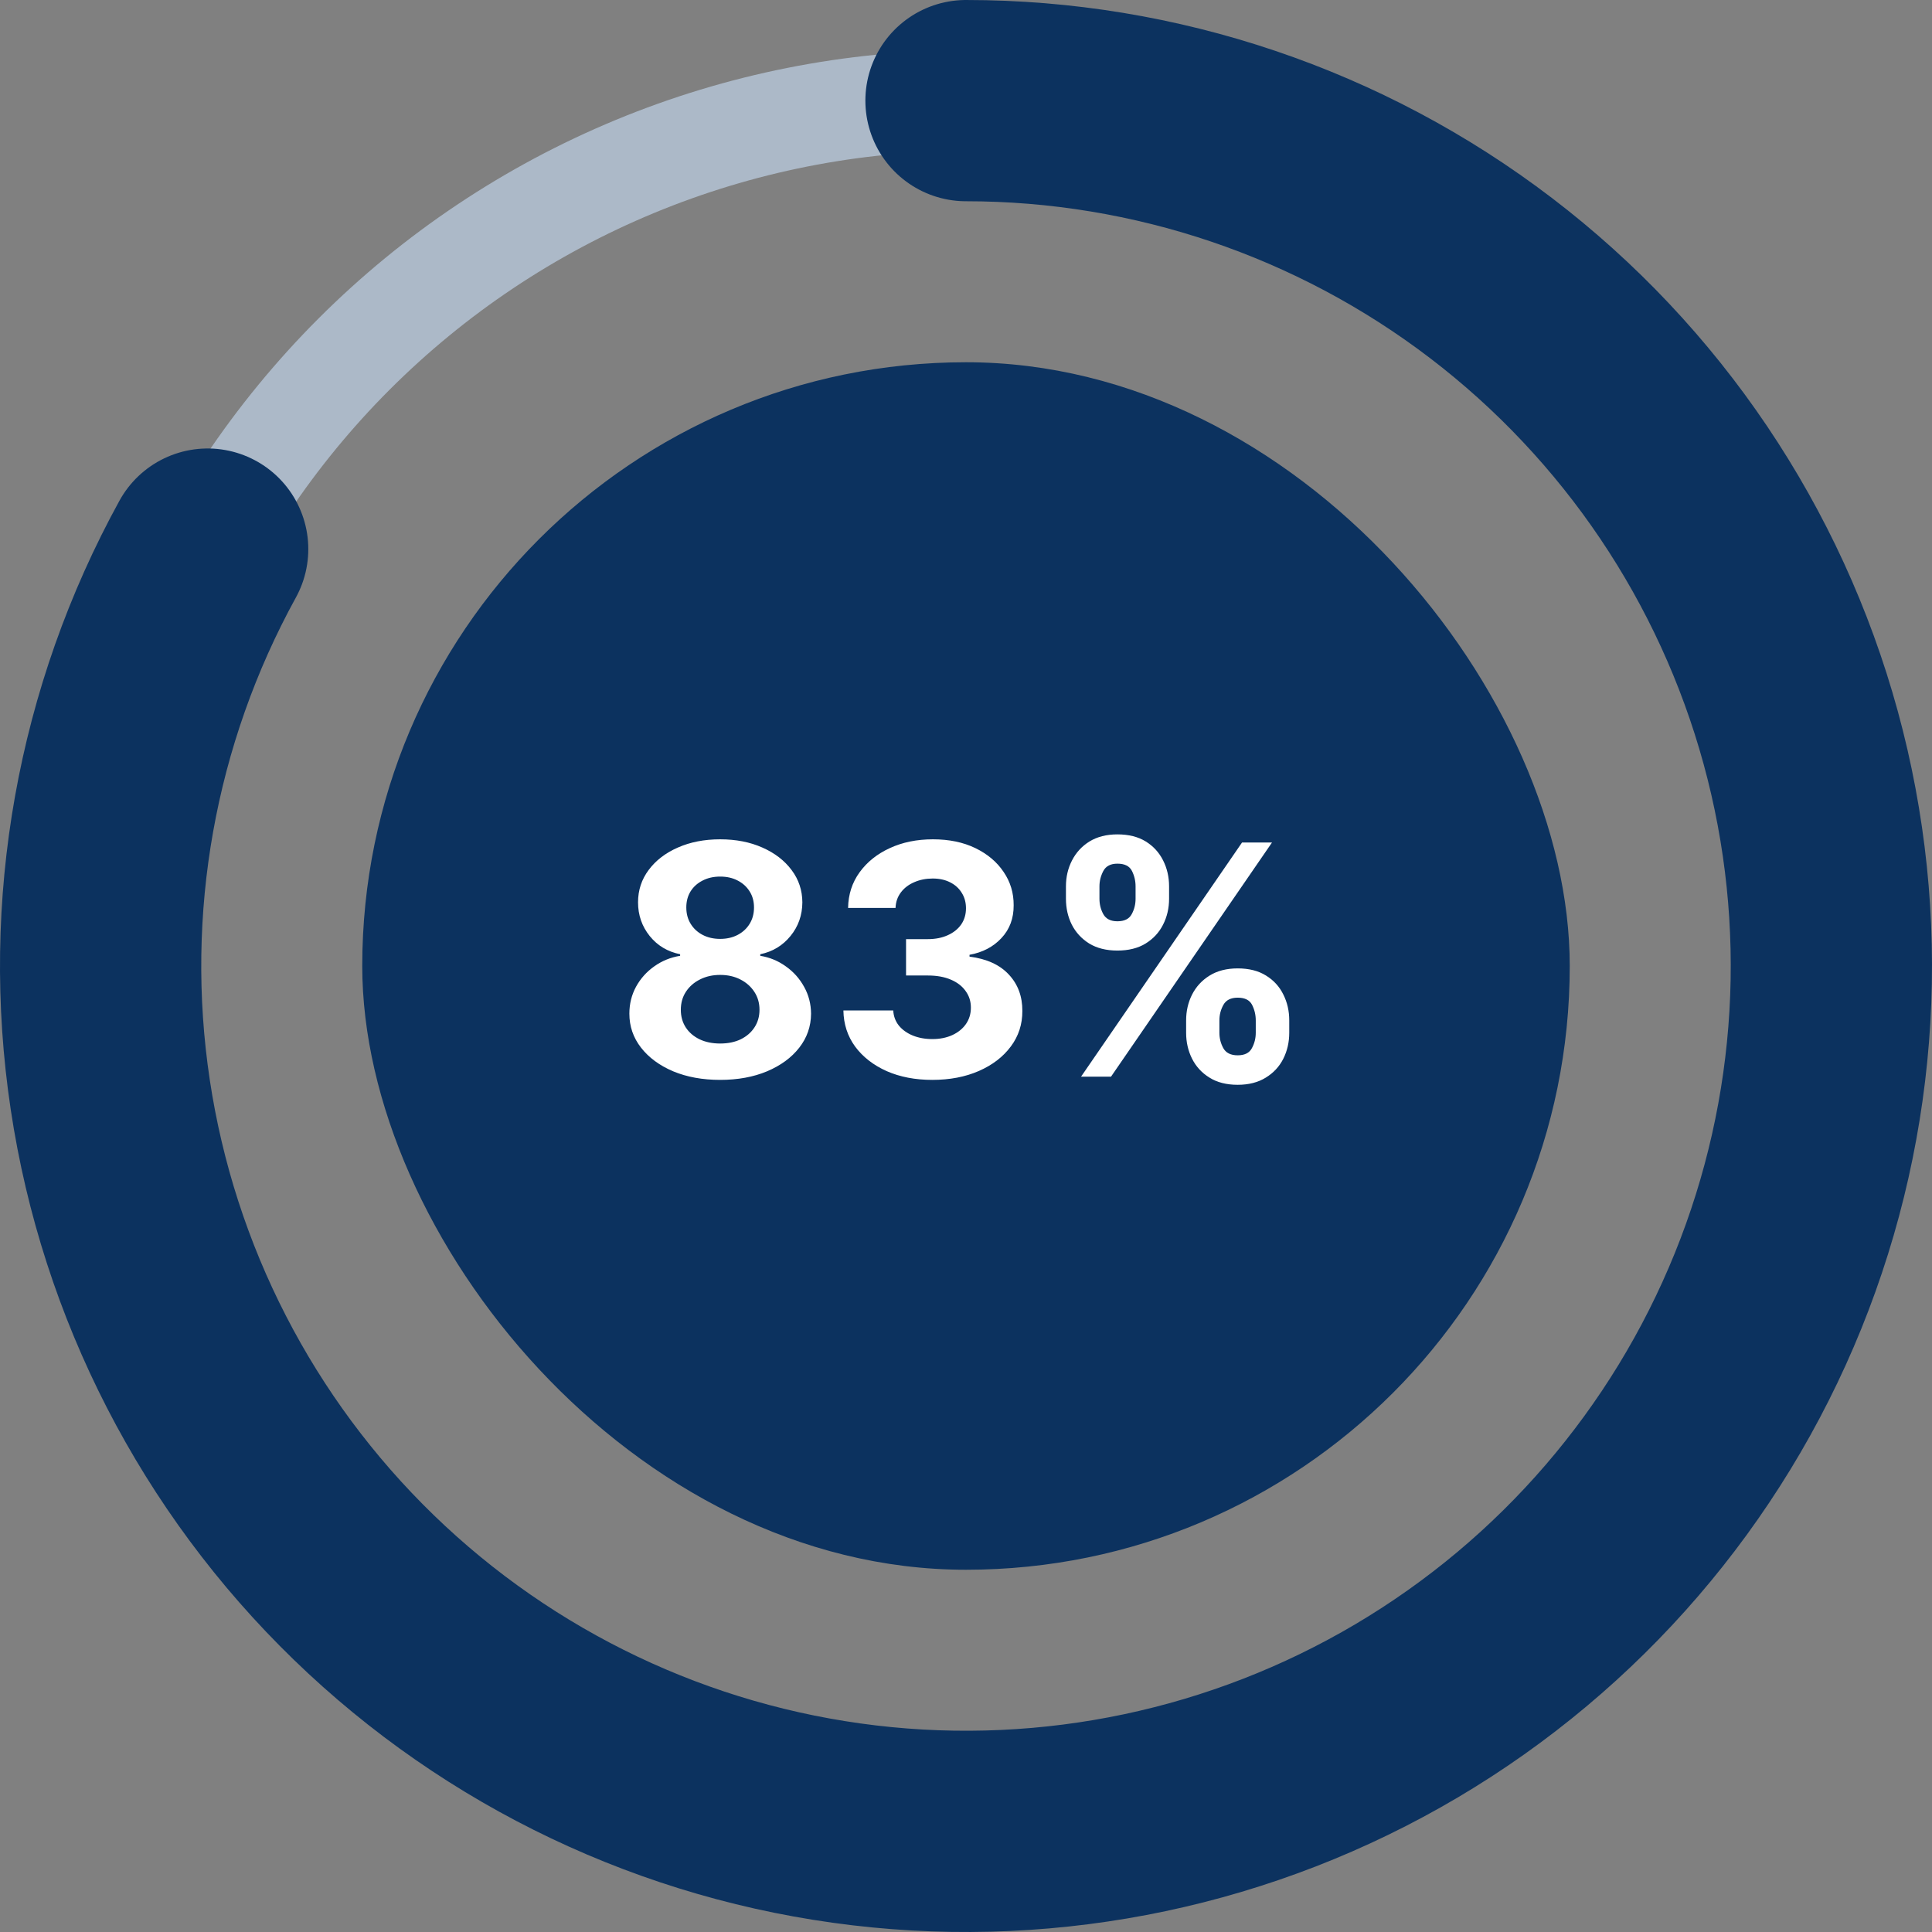
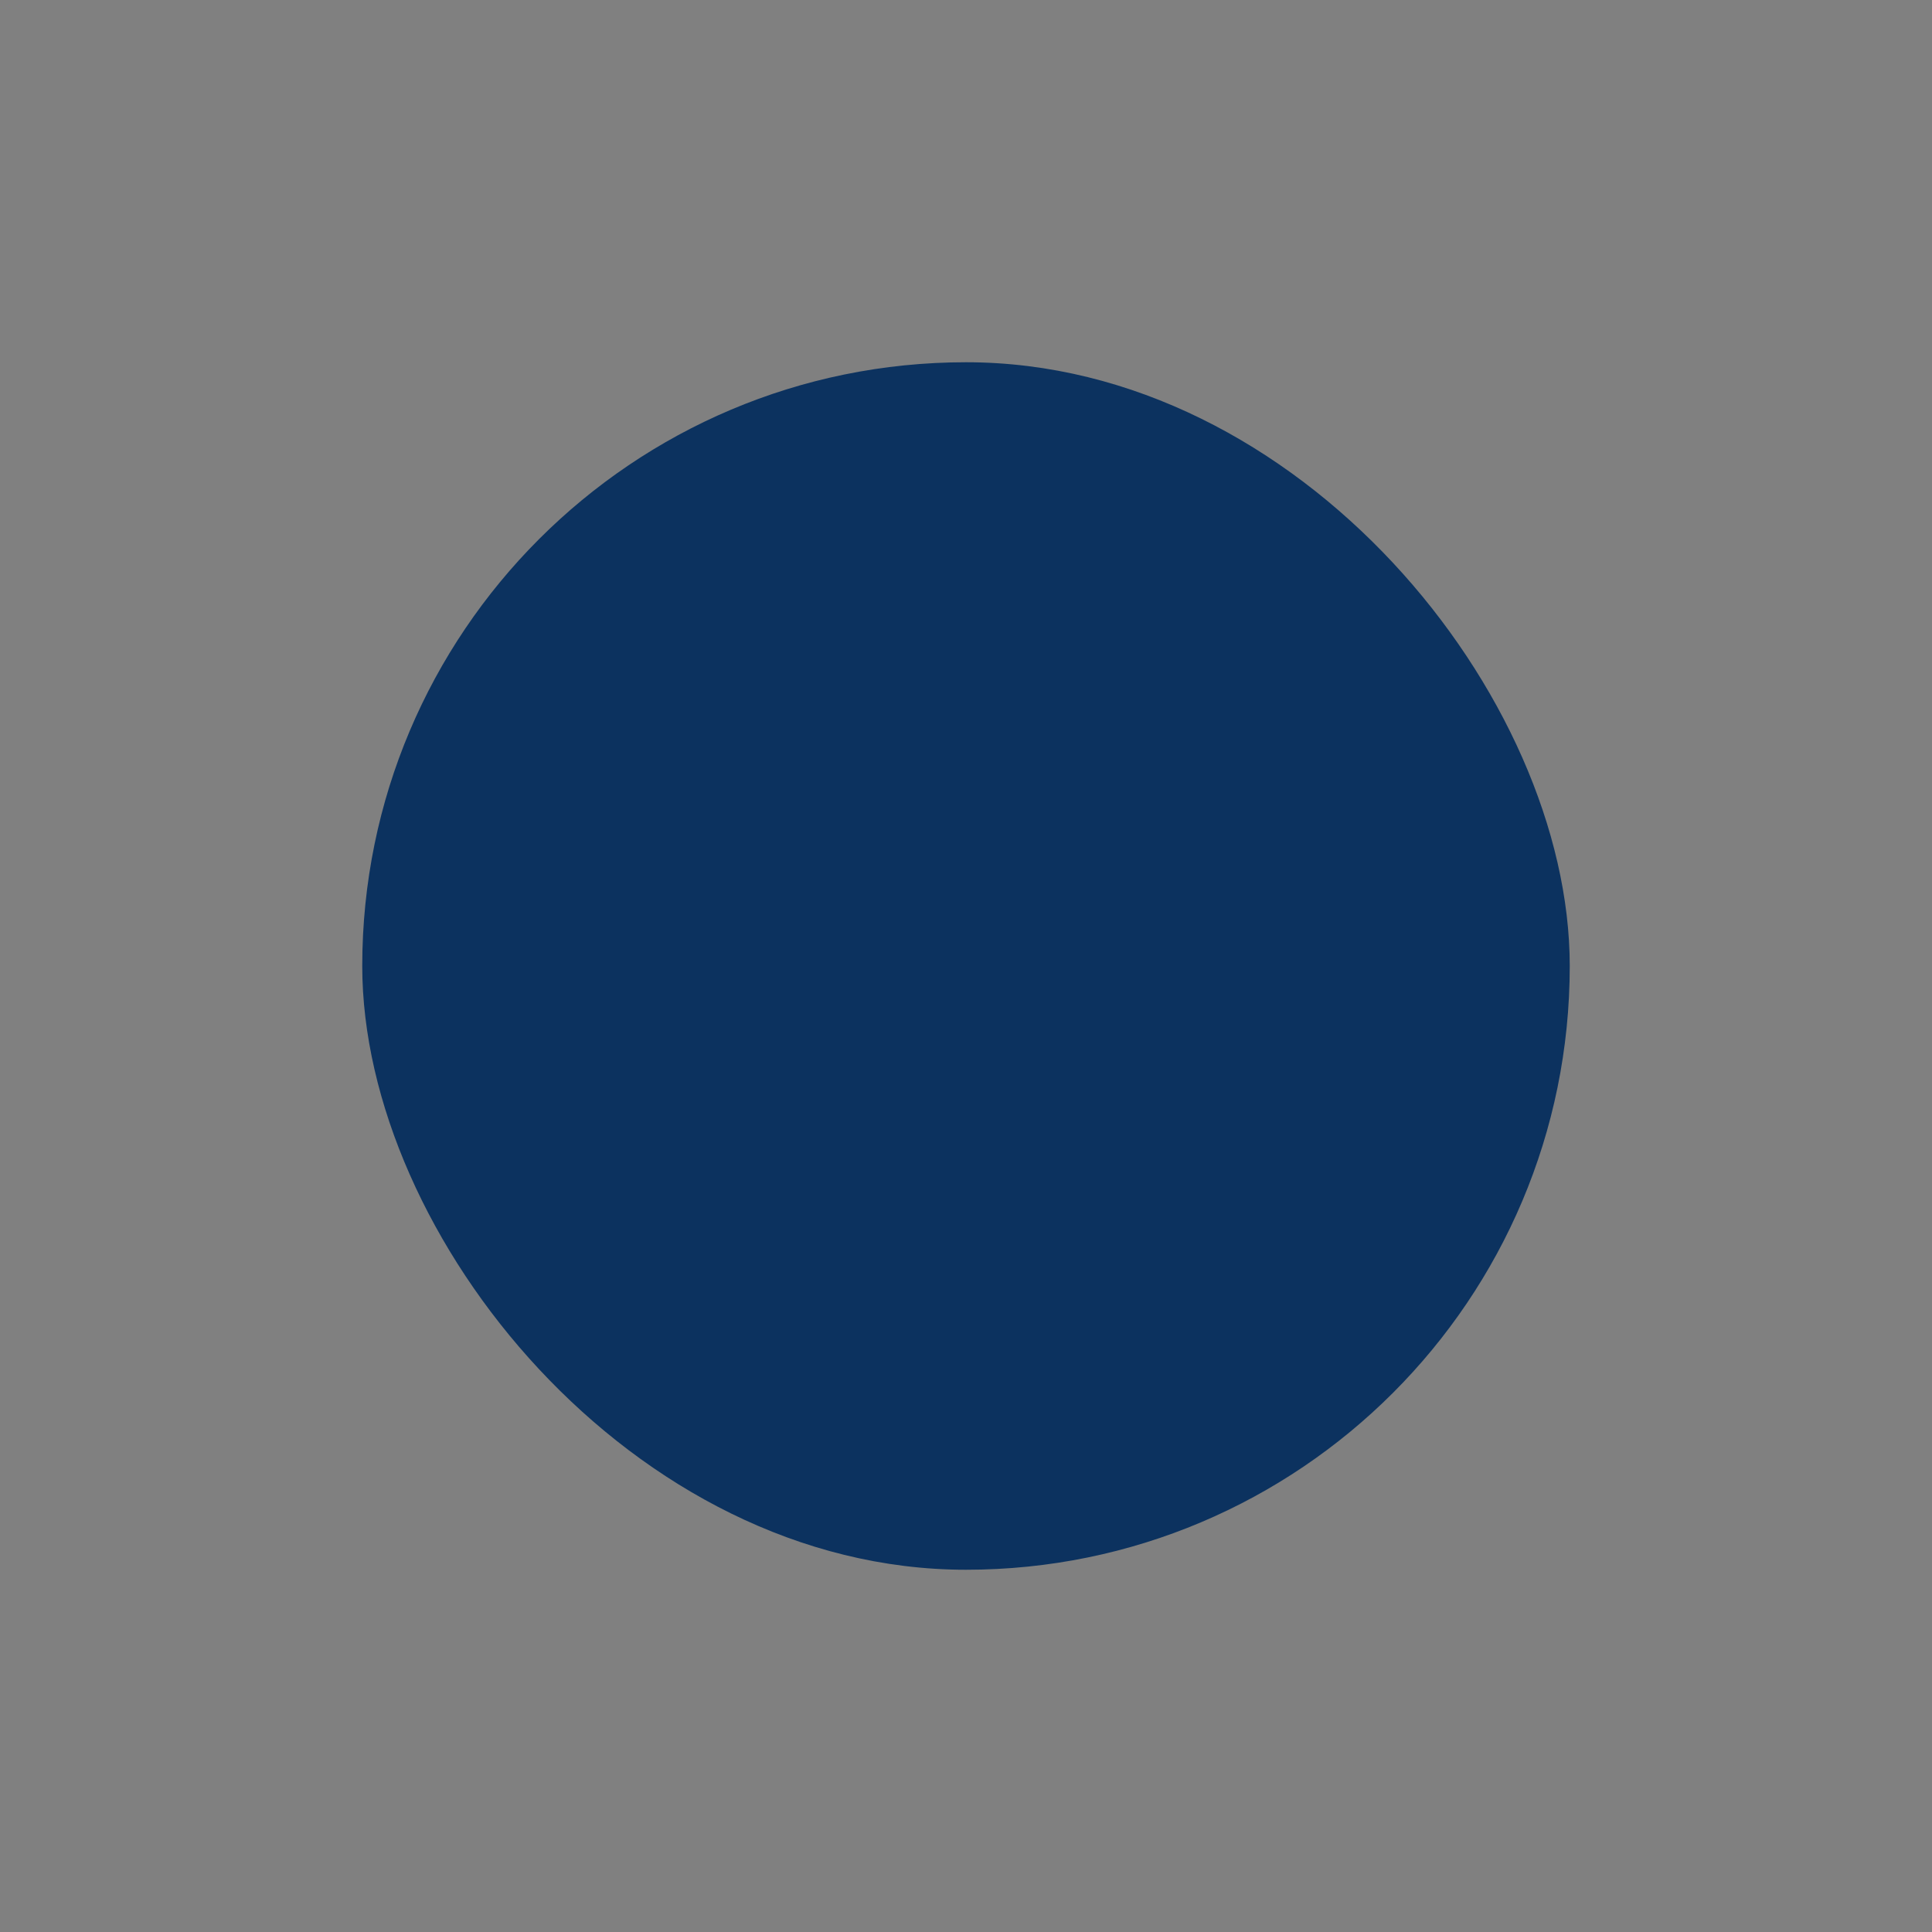
<svg xmlns="http://www.w3.org/2000/svg" width="96" height="96" viewBox="0 0 96 96" fill="none">
  <rect x="0" y="0" width="96" height="96" fill="#808080" stroke="none" />
-   <path d="M48 5C53.647 5 59.238 6.112 64.455 8.273C69.672 10.434 74.413 13.601 78.406 17.594C82.398 21.587 85.566 26.328 87.727 31.545C89.888 36.762 91 42.353 91 48C91 53.647 89.888 59.238 87.727 64.455C85.566 69.672 82.398 74.413 78.406 78.406C74.413 82.398 69.672 85.566 64.455 87.727C59.238 89.888 53.647 91 48 91C42.353 91 36.762 89.888 31.545 87.727C26.328 85.566 21.587 82.398 17.594 78.406C13.601 74.413 10.434 69.672 8.273 64.455C6.112 59.238 5 53.647 5 48C5 42.353 6.112 36.762 8.273 31.545C10.434 26.328 13.601 21.587 17.594 17.594C21.587 13.601 26.328 10.434 31.545 8.273C36.762 6.112 42.353 5 48 5L48 5Z" stroke="#ACB9C8" stroke-width="5" />
  <rect x="18" y="18" width="60" height="60" rx="30" fill="#0C325F" />
-   <path d="M35.784 53.659C34.909 53.659 34.131 53.517 33.449 53.233C32.771 52.945 32.239 52.553 31.852 52.057C31.466 51.561 31.273 50.998 31.273 50.369C31.273 49.885 31.383 49.439 31.602 49.034C31.826 48.625 32.129 48.286 32.511 48.017C32.894 47.744 33.322 47.57 33.795 47.494V47.415C33.174 47.29 32.67 46.989 32.284 46.511C31.898 46.03 31.704 45.472 31.704 44.835C31.704 44.233 31.881 43.697 32.233 43.227C32.585 42.754 33.068 42.383 33.682 42.114C34.299 41.841 35 41.705 35.784 41.705C36.568 41.705 37.267 41.841 37.881 42.114C38.498 42.386 38.983 42.76 39.335 43.233C39.688 43.703 39.865 44.237 39.869 44.835C39.865 45.475 39.669 46.034 39.278 46.511C38.888 46.989 38.388 47.29 37.778 47.415V47.494C38.244 47.57 38.667 47.744 39.045 48.017C39.428 48.286 39.731 48.625 39.955 49.034C40.182 49.439 40.297 49.885 40.301 50.369C40.297 50.998 40.102 51.561 39.716 52.057C39.33 52.553 38.795 52.945 38.114 53.233C37.436 53.517 36.659 53.659 35.784 53.659ZM35.784 51.852C36.174 51.852 36.515 51.782 36.807 51.642C37.099 51.498 37.326 51.301 37.489 51.051C37.655 50.797 37.739 50.506 37.739 50.176C37.739 49.839 37.653 49.542 37.483 49.284C37.312 49.023 37.081 48.818 36.79 48.67C36.498 48.519 36.163 48.443 35.784 48.443C35.409 48.443 35.074 48.519 34.778 48.67C34.483 48.818 34.25 49.023 34.08 49.284C33.913 49.542 33.83 49.839 33.83 50.176C33.83 50.506 33.911 50.797 34.074 51.051C34.237 51.301 34.466 51.498 34.761 51.642C35.057 51.782 35.398 51.852 35.784 51.852ZM35.784 46.653C36.11 46.653 36.4 46.587 36.653 46.455C36.907 46.322 37.106 46.138 37.25 45.903C37.394 45.669 37.466 45.398 37.466 45.091C37.466 44.788 37.394 44.523 37.25 44.295C37.106 44.064 36.909 43.885 36.659 43.756C36.409 43.623 36.117 43.557 35.784 43.557C35.455 43.557 35.163 43.623 34.909 43.756C34.655 43.885 34.456 44.064 34.312 44.295C34.172 44.523 34.102 44.788 34.102 45.091C34.102 45.398 34.174 45.669 34.318 45.903C34.462 46.138 34.661 46.322 34.915 46.455C35.169 46.587 35.458 46.653 35.784 46.653ZM46.322 53.659C45.474 53.659 44.718 53.513 44.055 53.222C43.396 52.926 42.876 52.521 42.493 52.006C42.114 51.487 41.919 50.888 41.908 50.21H44.385C44.4 50.494 44.493 50.744 44.663 50.96C44.838 51.172 45.069 51.337 45.356 51.455C45.644 51.572 45.968 51.631 46.328 51.631C46.703 51.631 47.035 51.564 47.322 51.432C47.61 51.299 47.836 51.115 47.999 50.881C48.161 50.646 48.243 50.375 48.243 50.068C48.243 49.758 48.156 49.483 47.981 49.244C47.811 49.002 47.565 48.812 47.243 48.676C46.925 48.54 46.546 48.472 46.106 48.472H45.021V46.665H46.106C46.478 46.665 46.805 46.6 47.09 46.472C47.377 46.343 47.601 46.165 47.76 45.938C47.919 45.706 47.999 45.438 47.999 45.131C47.999 44.839 47.928 44.583 47.788 44.364C47.652 44.14 47.459 43.966 47.209 43.841C46.963 43.716 46.675 43.653 46.345 43.653C46.012 43.653 45.707 43.714 45.43 43.835C45.154 43.953 44.932 44.121 44.766 44.341C44.599 44.561 44.51 44.818 44.499 45.114H42.141C42.152 44.443 42.343 43.852 42.715 43.341C43.086 42.83 43.586 42.43 44.215 42.142C44.847 41.85 45.561 41.705 46.356 41.705C47.16 41.705 47.862 41.85 48.465 42.142C49.067 42.434 49.535 42.828 49.868 43.324C50.205 43.816 50.372 44.369 50.368 44.983C50.372 45.635 50.169 46.178 49.76 46.614C49.355 47.049 48.826 47.326 48.175 47.443V47.534C49.031 47.644 49.682 47.941 50.129 48.426C50.58 48.907 50.803 49.51 50.8 50.233C50.803 50.896 50.612 51.485 50.226 52C49.843 52.515 49.315 52.92 48.641 53.216C47.966 53.511 47.194 53.659 46.322 53.659ZM58.938 51.318V50.705C58.938 50.239 59.036 49.811 59.233 49.42C59.434 49.026 59.724 48.712 60.102 48.477C60.485 48.239 60.951 48.119 61.5 48.119C62.057 48.119 62.525 48.237 62.903 48.472C63.286 48.706 63.574 49.021 63.767 49.415C63.964 49.805 64.062 50.235 64.062 50.705V51.318C64.062 51.784 63.964 52.214 63.767 52.608C63.57 52.998 63.28 53.311 62.898 53.545C62.515 53.784 62.049 53.903 61.5 53.903C60.943 53.903 60.475 53.784 60.097 53.545C59.718 53.311 59.43 52.998 59.233 52.608C59.036 52.214 58.938 51.784 58.938 51.318ZM60.591 50.705V51.318C60.591 51.587 60.655 51.841 60.784 52.08C60.917 52.318 61.155 52.438 61.5 52.438C61.845 52.438 62.08 52.32 62.205 52.085C62.333 51.85 62.398 51.595 62.398 51.318V50.705C62.398 50.428 62.337 50.17 62.216 49.932C62.095 49.693 61.856 49.574 61.5 49.574C61.159 49.574 60.922 49.693 60.79 49.932C60.657 50.17 60.591 50.428 60.591 50.705ZM52.966 44.659V44.045C52.966 43.576 53.066 43.146 53.267 42.756C53.468 42.362 53.758 42.047 54.136 41.812C54.519 41.578 54.981 41.46 55.523 41.46C56.083 41.46 56.553 41.578 56.932 41.812C57.311 42.047 57.599 42.362 57.795 42.756C57.992 43.146 58.091 43.576 58.091 44.045V44.659C58.091 45.129 57.99 45.559 57.79 45.949C57.593 46.339 57.303 46.651 56.92 46.886C56.542 47.117 56.076 47.233 55.523 47.233C54.97 47.233 54.502 47.115 54.119 46.881C53.74 46.642 53.453 46.33 53.256 45.943C53.062 45.553 52.966 45.125 52.966 44.659ZM54.631 44.045V44.659C54.631 44.936 54.695 45.191 54.824 45.426C54.956 45.661 55.189 45.778 55.523 45.778C55.871 45.778 56.108 45.661 56.233 45.426C56.362 45.191 56.426 44.936 56.426 44.659V44.045C56.426 43.769 56.365 43.511 56.244 43.273C56.123 43.034 55.883 42.915 55.523 42.915C55.186 42.915 54.953 43.036 54.824 43.278C54.695 43.521 54.631 43.776 54.631 44.045ZM53.716 53.5L61.716 41.864H63.205L55.205 53.5H53.716Z" fill="white" />
-   <path d="M48 5C57.427 5 66.593 8.098 74.087 13.817C81.582 19.537 86.988 27.56 89.476 36.654C91.964 45.747 91.394 55.405 87.855 64.143C84.316 72.881 78.003 80.213 69.889 85.012C61.774 89.811 52.308 91.81 42.946 90.702C33.584 89.594 24.846 85.44 18.076 78.879C11.306 72.319 6.879 63.715 5.478 54.393C4.076 45.07 5.777 35.546 10.319 27.285" stroke="#0C325F" stroke-width="10" stroke-linecap="round" />
</svg>